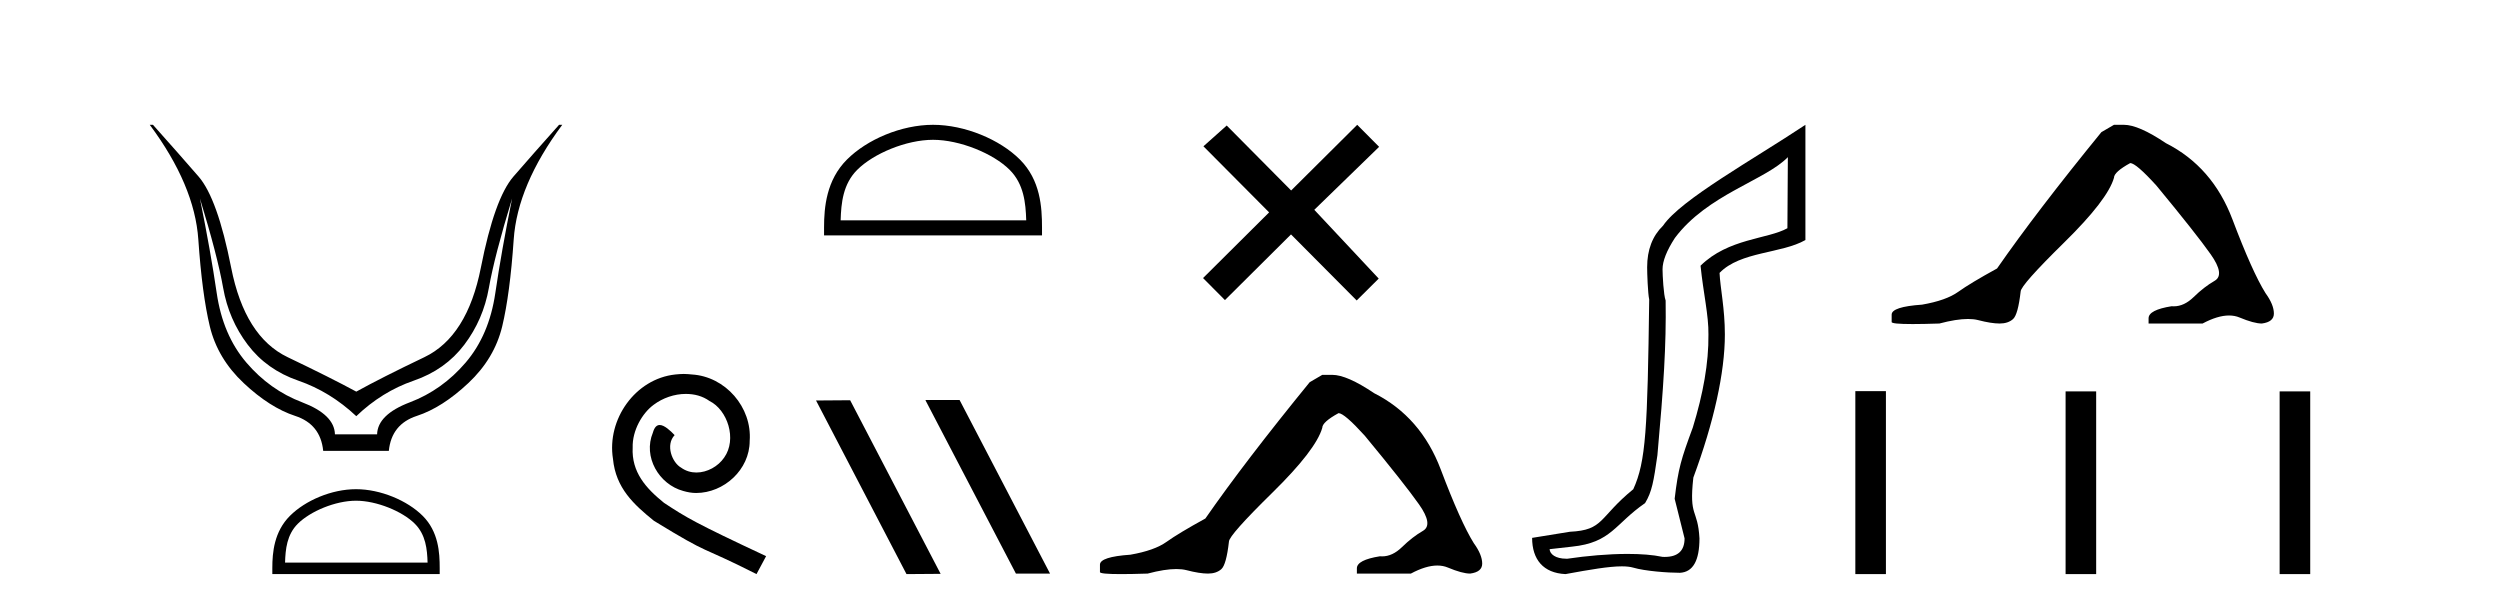
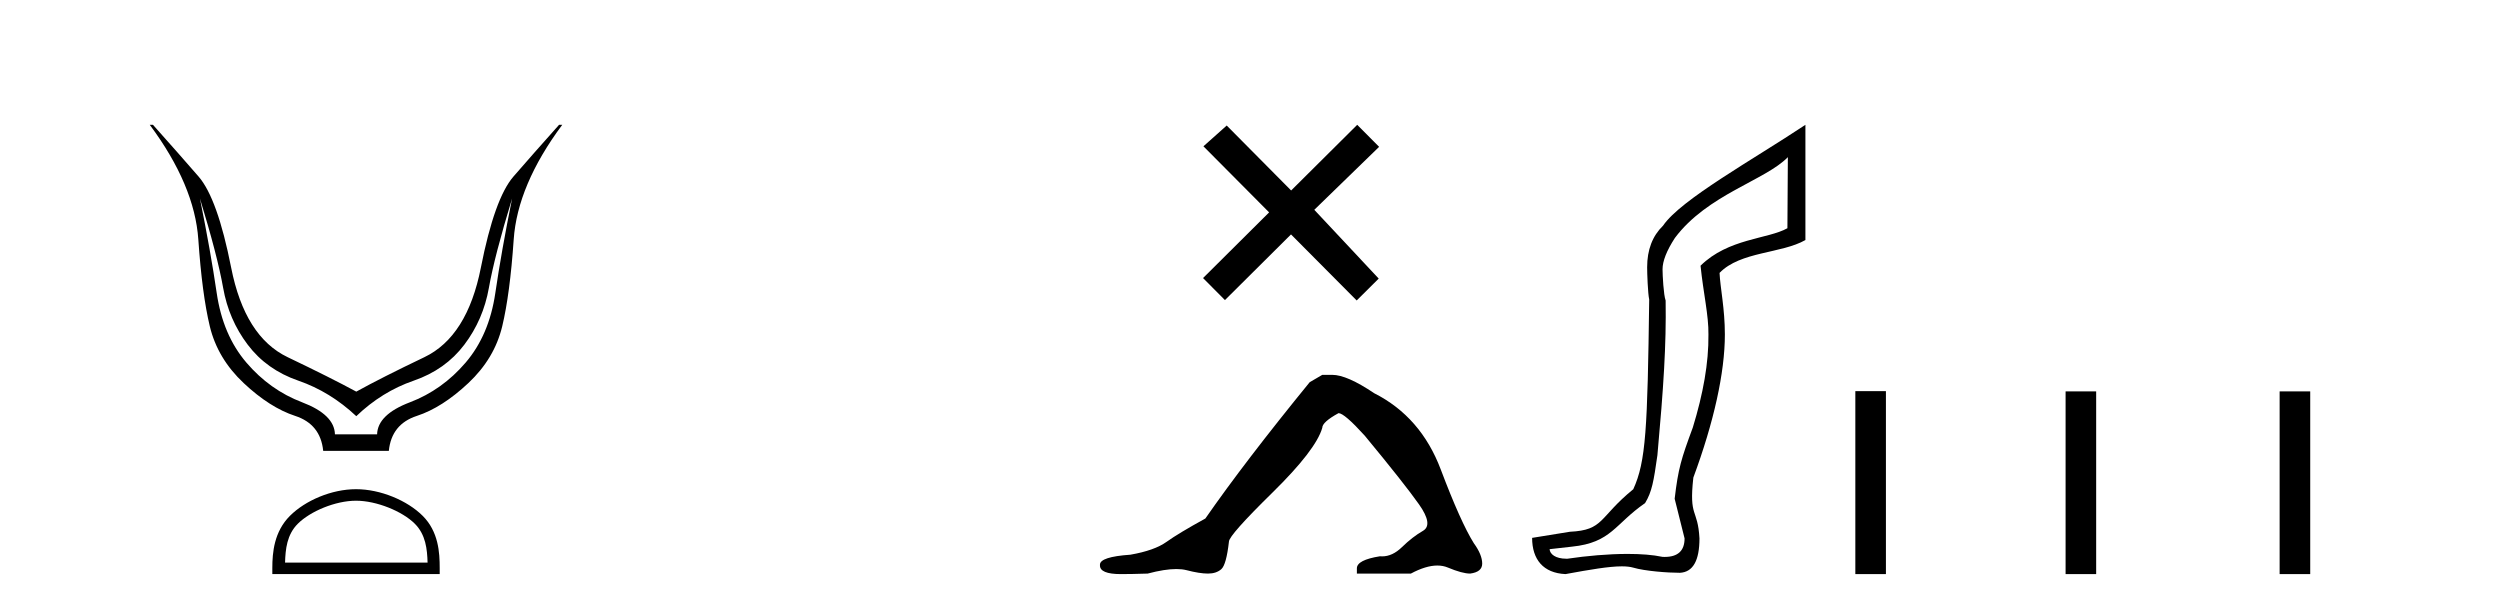
<svg xmlns="http://www.w3.org/2000/svg" width="169.0" height="41.0">
  <path d="M 13.515 13.415 Q 14.706 17.311 15.084 19.457 Q 15.463 21.604 16.744 23.299 Q 18.024 24.995 20.171 25.734 Q 22.317 26.474 24.085 28.133 Q 25.816 26.474 27.963 25.734 Q 30.109 24.995 31.39 23.299 Q 32.67 21.604 33.049 19.457 Q 33.428 17.311 34.618 13.415 L 34.618 13.415 Q 33.897 16.986 33.482 19.818 Q 33.067 22.65 31.48 24.508 Q 29.892 26.365 27.71 27.195 Q 25.528 28.025 25.492 29.359 L 22.642 29.359 Q 22.606 28.025 20.423 27.195 Q 18.241 26.365 16.653 24.508 Q 15.066 22.65 14.651 19.818 Q 14.237 16.986 13.515 13.415 ZM 10.124 8.437 Q 13.154 12.513 13.407 16.193 Q 13.659 19.872 14.182 22.055 Q 14.706 24.237 16.473 25.896 Q 18.241 27.556 19.954 28.115 Q 21.668 28.674 21.848 30.478 L 26.285 30.478 Q 26.465 28.674 28.179 28.115 Q 29.892 27.556 31.66 25.896 Q 33.428 24.237 33.951 22.055 Q 34.474 19.872 34.726 16.193 Q 34.979 12.513 38.009 8.437 L 37.793 8.437 Q 35.989 10.457 34.708 11.936 Q 33.428 13.415 32.508 18.086 Q 31.588 22.758 28.684 24.147 Q 25.78 25.536 24.085 26.474 Q 22.353 25.536 19.449 24.147 Q 16.545 22.758 15.625 18.086 Q 14.706 13.415 13.425 11.936 Q 12.144 10.457 10.341 8.437 Z" style="fill:#000000;stroke:none" />
  <path d="M 24.067 33.848 C 25.458 33.848 27.2 34.563 28.043 35.406 C 28.781 36.144 28.877 37.122 28.904 38.03 L 19.27 38.03 C 19.297 37.122 19.393 36.144 20.131 35.406 C 20.974 34.563 22.675 33.848 24.067 33.848 ZM 24.067 33.069 C 22.415 33.069 20.639 33.832 19.598 34.873 C 18.53 35.941 18.409 37.347 18.409 38.399 L 18.409 38.809 L 29.724 38.809 L 29.724 38.399 C 29.724 37.347 29.644 35.941 28.576 34.873 C 27.535 33.832 25.718 33.069 24.067 33.069 Z" style="fill:#000000;stroke:none" />
-   <path d="M 46.22 25.279 C 46.032 25.279 45.844 25.297 45.656 25.314 C 42.94 25.604 41.01 28.354 41.437 31.019 C 41.625 33.001 42.854 34.111 44.204 35.205 C 48.219 37.665 47.091 36.759 51.14 38.809 L 51.789 37.596 C 46.972 35.341 46.391 34.983 44.887 33.992 C 43.657 33.001 42.684 31.908 42.769 30.251 C 42.735 29.106 43.418 27.927 44.187 27.364 C 44.802 26.902 45.588 26.629 46.357 26.629 C 46.937 26.629 47.484 26.766 47.962 27.107 C 49.175 27.705 49.841 29.687 48.953 30.934 C 48.543 31.532 47.809 31.942 47.074 31.942 C 46.715 31.942 46.357 31.839 46.049 31.617 C 45.434 31.276 44.973 30.08 45.605 29.414 C 45.314 29.106 44.904 28.73 44.597 28.73 C 44.392 28.73 44.238 28.884 44.136 29.243 C 43.452 30.883 44.546 32.745 46.186 33.189 C 46.476 33.274 46.767 33.326 47.057 33.326 C 48.936 33.326 50.679 31.754 50.679 29.807 C 50.849 27.534 49.039 25.45 46.767 25.314 C 46.596 25.297 46.408 25.279 46.22 25.279 Z" style="fill:#000000;stroke:none" />
-   <path d="M 63.073 9.451 C 64.885 9.451 67.154 10.382 68.252 11.48 C 69.212 12.44 69.337 13.713 69.373 14.896 L 56.827 14.896 C 56.862 13.713 56.988 12.44 57.948 11.48 C 59.046 10.382 61.261 9.451 63.073 9.451 ZM 63.073 8.437 C 60.923 8.437 58.61 9.43 57.254 10.786 C 55.864 12.176 55.706 14.007 55.706 15.377 L 55.706 15.911 L 70.44 15.911 L 70.44 15.377 C 70.44 14.007 70.336 12.176 68.946 10.786 C 67.59 9.43 65.223 8.437 63.073 8.437 Z" style="fill:#000000;stroke:none" />
-   <path d="M 62.595 27.039 L 62.561 27.056 L 68.676 38.775 L 70.983 38.775 L 64.867 27.039 ZM 57.47 27.056 L 55.164 27.073 L 61.279 38.809 L 63.586 38.792 L 57.47 27.056 Z" style="fill:#000000;stroke:none" />
  <path d="M 87.281 12.877 L 82.926 8.485 L 81.352 9.89 L 85.792 14.357 L 81.326 18.797 L 82.806 20.286 L 87.272 15.846 L 91.712 20.312 L 93.201 18.832 L 88.846 14.183 L 93.228 9.926 L 91.748 8.437 L 87.281 12.877 Z" style="fill:#000000;stroke:none" />
-   <path d="M 89.386 25.34 L 88.535 25.837 Q 84.14 31.224 81.482 35.052 Q 79.674 36.045 78.859 36.629 Q 78.044 37.214 76.413 37.498 Q 74.357 37.64 74.357 38.171 L 74.357 38.207 L 74.357 38.668 Q 74.334 38.809 75.775 38.809 Q 76.496 38.809 77.583 38.774 Q 78.741 38.467 79.521 38.467 Q 79.91 38.467 80.206 38.543 Q 81.092 38.774 81.659 38.774 Q 82.226 38.774 82.563 38.473 Q 82.9 38.171 83.077 36.612 Q 83.077 36.186 86.019 33.298 Q 88.961 30.409 89.386 28.92 Q 89.386 28.53 90.485 27.928 Q 90.875 27.928 92.257 29.452 Q 94.951 32.713 95.925 34.095 Q 96.9 35.478 96.191 35.885 Q 95.482 36.293 94.774 36.984 Q 94.131 37.611 93.429 37.611 Q 93.357 37.611 93.285 37.604 Q 91.725 37.852 91.725 38.419 L 91.725 38.774 L 95.376 38.774 Q 96.392 38.23 97.164 38.23 Q 97.55 38.23 97.875 38.366 Q 98.85 38.774 99.381 38.774 Q 100.197 38.668 100.197 38.1 Q 100.197 37.498 99.629 36.718 Q 98.743 35.3 97.396 31.738 Q 96.05 28.176 92.895 26.581 Q 91.052 25.34 90.059 25.34 Z" style="fill:#000000;stroke:none" />
+   <path d="M 89.386 25.34 L 88.535 25.837 Q 84.14 31.224 81.482 35.052 Q 79.674 36.045 78.859 36.629 Q 78.044 37.214 76.413 37.498 Q 74.357 37.64 74.357 38.171 L 74.357 38.207 Q 74.334 38.809 75.775 38.809 Q 76.496 38.809 77.583 38.774 Q 78.741 38.467 79.521 38.467 Q 79.91 38.467 80.206 38.543 Q 81.092 38.774 81.659 38.774 Q 82.226 38.774 82.563 38.473 Q 82.9 38.171 83.077 36.612 Q 83.077 36.186 86.019 33.298 Q 88.961 30.409 89.386 28.92 Q 89.386 28.53 90.485 27.928 Q 90.875 27.928 92.257 29.452 Q 94.951 32.713 95.925 34.095 Q 96.9 35.478 96.191 35.885 Q 95.482 36.293 94.774 36.984 Q 94.131 37.611 93.429 37.611 Q 93.357 37.611 93.285 37.604 Q 91.725 37.852 91.725 38.419 L 91.725 38.774 L 95.376 38.774 Q 96.392 38.23 97.164 38.23 Q 97.55 38.23 97.875 38.366 Q 98.85 38.774 99.381 38.774 Q 100.197 38.668 100.197 38.1 Q 100.197 37.498 99.629 36.718 Q 98.743 35.3 97.396 31.738 Q 96.05 28.176 92.895 26.581 Q 91.052 25.34 90.059 25.34 Z" style="fill:#000000;stroke:none" />
  <path d="M 120.859 10.624 L 120.829 15.428 C 119.51 16.168 116.832 16.111 114.957 17.962 C 115.142 19.79 115.513 21.341 115.49 22.614 C 115.513 24.534 115.13 26.629 114.435 28.897 C 113.648 31.026 113.448 31.665 113.207 33.716 L 113.877 36.395 C 113.877 37.23 113.428 37.648 112.53 37.648 C 112.483 37.648 112.434 37.647 112.385 37.644 C 111.731 37.504 110.913 37.445 110.027 37.445 C 108.72 37.445 107.263 37.575 105.966 37.768 C 105.94 37.769 105.913 37.769 105.887 37.769 C 105.152 37.769 104.774 37.459 104.752 37.124 L 106.262 36.954 C 108.939 36.68 109.153 35.425 111.207 34.01 C 111.67 33.246 111.787 32.553 112.041 30.771 C 112.458 26.166 112.643 23.326 112.597 20.317 C 112.458 19.947 112.388 18.598 112.388 18.205 C 112.388 17.65 112.666 16.944 113.222 16.087 C 115.42 13.148 119.331 12.197 120.859 10.624 ZM 122.046 8.437 C 118.511 10.791 113.627 13.483 112.423 15.254 C 111.706 15.949 111.347 16.886 111.347 18.066 C 111.347 18.46 111.393 19.832 111.486 20.248 C 111.37 28.973 111.269 31.201 110.409 33.072 C 108.056 34.99 108.449 35.836 106.123 35.947 L 103.571 36.36 C 103.571 37.818 104.323 38.74 105.828 38.809 C 107.5 38.502 108.77 38.285 109.637 38.285 C 109.945 38.285 110.203 38.313 110.41 38.373 C 111.197 38.605 112.732 38.721 113.565 38.721 C 114.444 38.674 114.884 37.899 114.884 36.395 C 114.768 34.335 114.163 35.028 114.47 32.284 C 115.859 28.535 116.601 25.182 116.601 22.614 C 116.601 20.855 116.288 19.466 116.242 18.448 C 117.653 16.99 120.426 17.152 122.046 16.226 L 122.046 8.437 Z" style="fill:#000000;stroke:none" />
-   <path d="M 142.905 8.437 L 142.054 8.933 Q 137.659 14.321 135.001 18.149 Q 133.193 19.141 132.378 19.726 Q 131.562 20.311 129.932 20.594 Q 127.876 20.736 127.876 21.268 L 127.876 21.303 L 127.876 21.764 Q 127.853 21.906 129.294 21.906 Q 130.015 21.906 131.102 21.87 Q 132.259 21.563 133.039 21.563 Q 133.429 21.563 133.725 21.64 Q 134.611 21.87 135.178 21.87 Q 135.745 21.87 136.082 21.569 Q 136.418 21.268 136.596 19.708 Q 136.596 19.283 139.537 16.394 Q 142.479 13.505 142.905 12.017 Q 142.905 11.627 144.003 11.024 Q 144.393 11.024 145.776 12.548 Q 148.469 15.809 149.444 17.192 Q 150.419 18.574 149.71 18.982 Q 149.001 19.389 148.292 20.08 Q 147.649 20.707 146.948 20.707 Q 146.876 20.707 146.804 20.701 Q 145.244 20.949 145.244 21.516 L 145.244 21.87 L 148.895 21.87 Q 149.911 21.327 150.683 21.327 Q 151.069 21.327 151.394 21.463 Q 152.368 21.87 152.9 21.87 Q 153.715 21.764 153.715 21.197 Q 153.715 20.594 153.148 19.815 Q 152.262 18.397 150.915 14.835 Q 149.568 11.272 146.414 9.677 Q 144.571 8.437 143.578 8.437 Z" style="fill:#000000;stroke:none" />
  <path d="M 125.421 26.441 L 125.421 38.809 L 127.488 38.809 L 127.488 26.441 ZM 139.634 26.458 L 139.634 38.809 L 141.701 38.809 L 141.701 26.458 ZM 154.103 26.458 L 154.103 38.809 L 156.171 38.809 L 156.171 26.458 Z" style="fill:#000000;stroke:none" />
</svg>